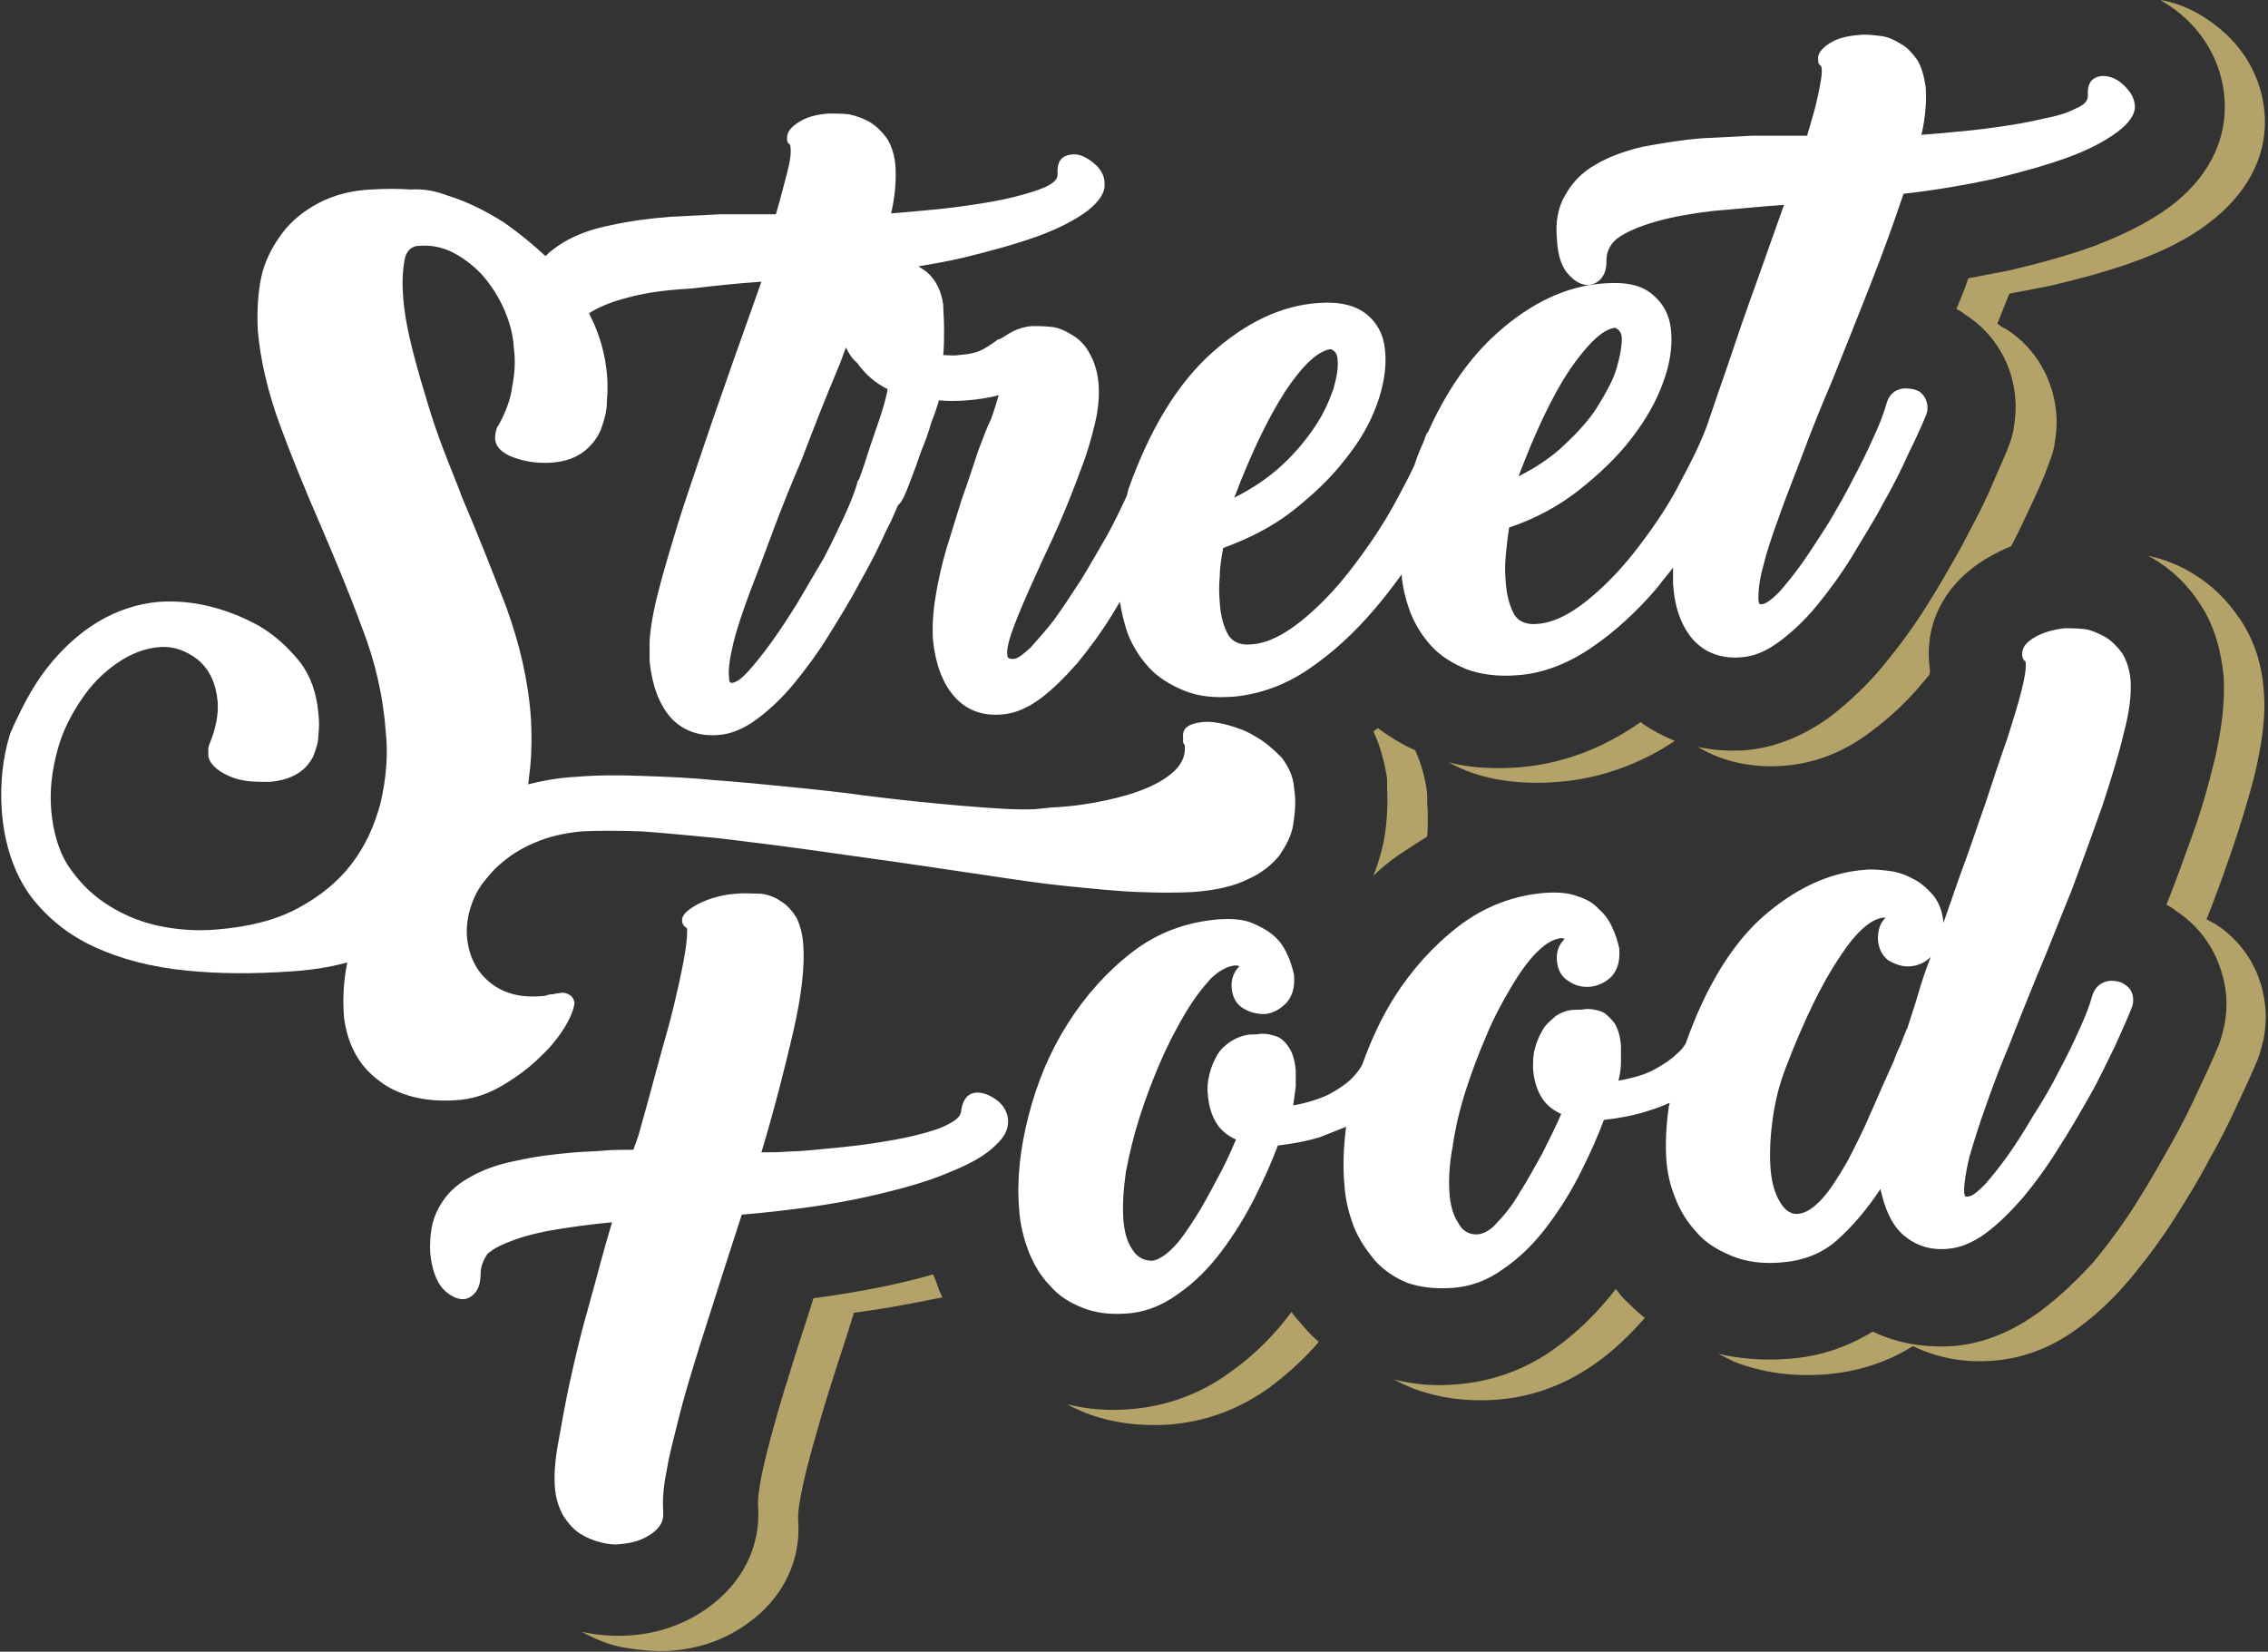
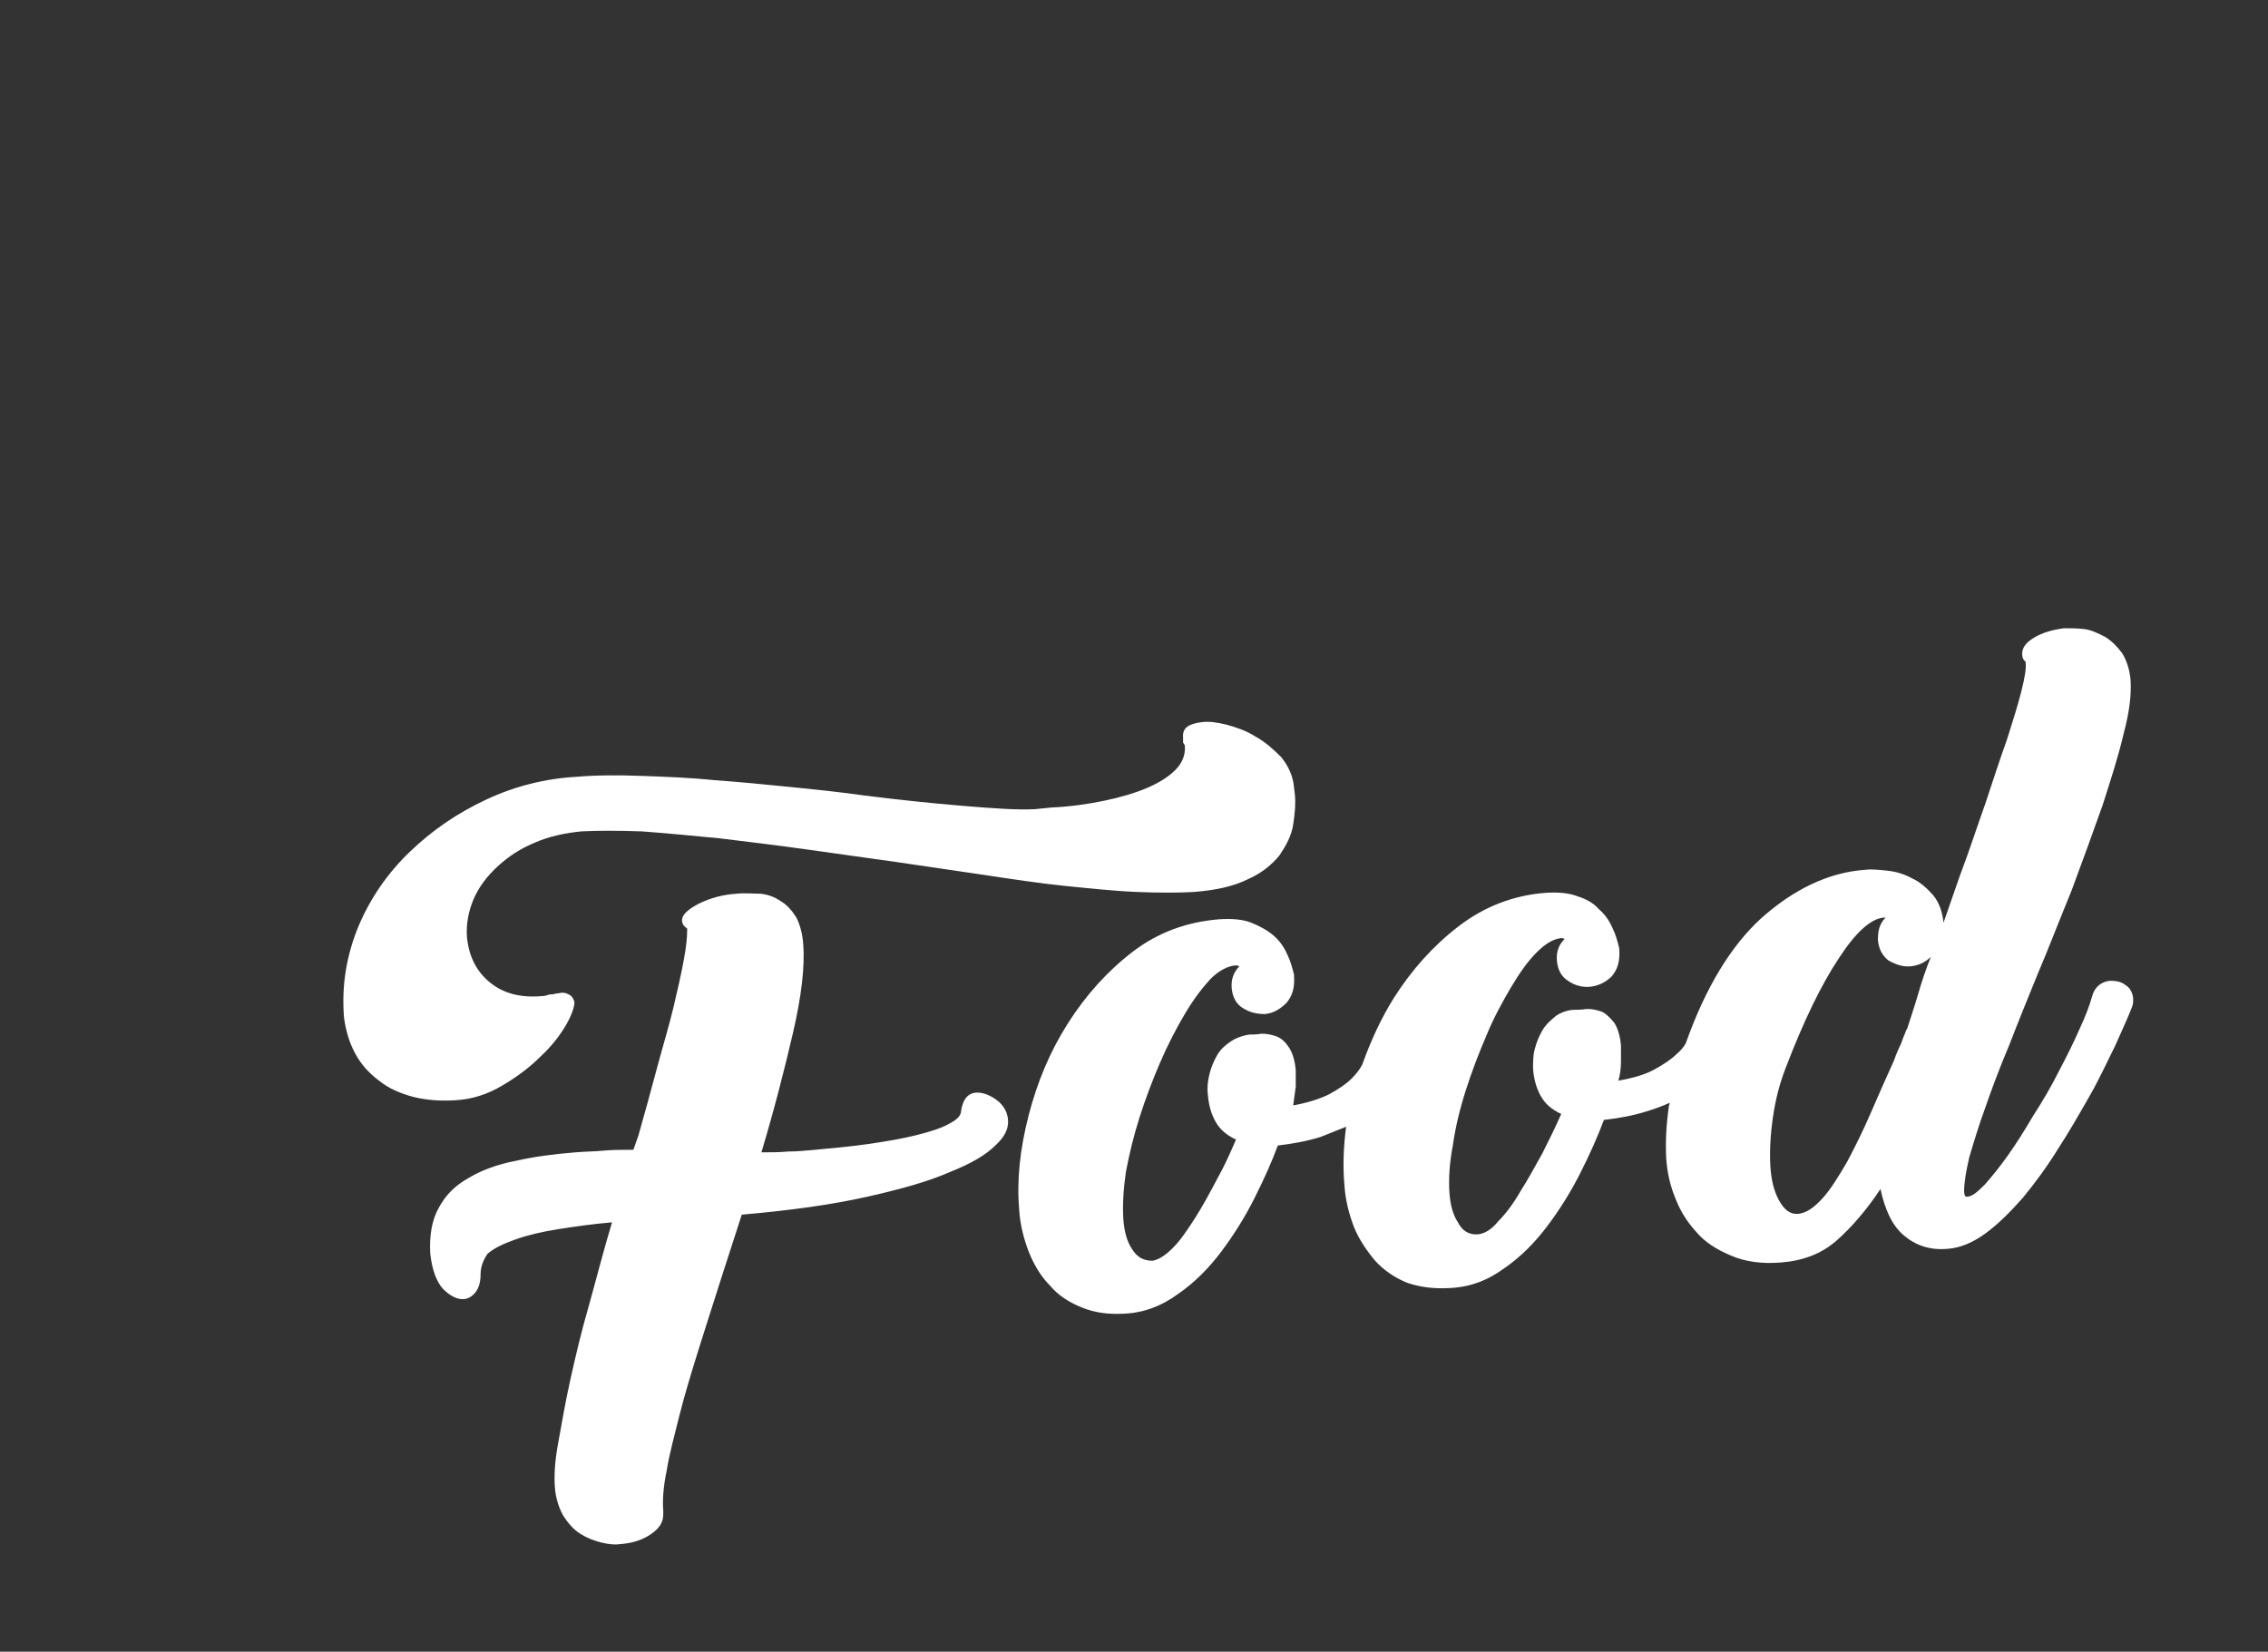
<svg xmlns="http://www.w3.org/2000/svg" fill="#000000" height="193.5" preserveAspectRatio="xMidYMid meet" version="1" viewBox="-0.4 -0.0 265.7 193.5" width="265.7" zoomAndPan="magnify">
  <rect x="-0.4" y="-0.0" width="265.7" height="193.5" fill="#333333" stroke="none" />
  <g>
    <g id="change1_1">
-       <path d="M155.5,40.9c-1.5,0.2-3.3,1.9-5.3,4.9c-2,3.1-4,7.2-6,12.5c2.2-1.1,4.1-2.4,5.7-3.9c1.6-1.5,2.8-3,3.8-4.5 c1-1.5,1.6-2.9,2.1-4.3c0.4-1.4,0.6-2.5,0.5-3.4C156.3,41.5,156,41.1,155.5,40.9L155.5,40.9z M98.7,40.7c-0.2,0.6-0.5,1.3-0.7,1.9 c-1.6,3.8-3.1,7.6-4.5,11.3c-1.2,2.8-2.3,5.5-3.3,8.2c-1,2.7-1.9,5.1-2.8,7.4c-0.8,2.2-1.5,4.2-1.9,5.9c-0.4,1.7-0.6,3-0.5,3.9 c0,0.5,0.1,0.7,0.3,0.7c0.5,0,1.2-0.5,2-1.4c0.8-0.9,1.7-2,2.7-3.4c1-1.4,2-2.9,3.1-4.7c1-1.7,2-3.4,3-5.1c0.9-1.7,1.7-3.4,2.4-4.9 c0.7-1.5,1.2-2.8,1.5-3.8c0-0.2,0.1-0.4,0.2-0.5l0.1-0.2c0.4-1.1,0.8-2.3,1.2-3.6c0.4-1.2,0.8-2.3,1.2-3.5c0.4-1.2,0.7-2.3,0.9-3.3 c-1.4-0.7-2.6-1.7-3.6-3.1C99.3,41.9,99,41.3,98.7,40.7L98.7,40.7z M52,22.9c2.3,0.7,4.5,1.8,6.7,3.2c1.7,1.2,3.3,2.5,4.8,3.9 c0.6-0.6,1.3-1.1,2.1-1.6c1.5-0.9,3.4-1.6,5.5-2c2.2-0.5,4.5-0.8,7-1c1.9-0.1,3.9-0.2,6-0.3c2,0,4.2,0,6.4,0 c0.5-1.7,0.9-3.3,1.3-4.8s0.5-2.5,0.4-3.1c0-0.1,0-0.2-0.1-0.3c-0.2-0.1-0.3-0.3-0.3-0.7c0-0.7,0.4-1.3,1.4-1.9 c0.9-0.6,2.1-0.9,3.5-1c0.7,0,1.5,0,2.4,0.1c0.9,0.2,1.7,0.5,2.4,0.9c0.8,0.5,1.4,1.1,2,1.9c0.5,0.8,0.9,1.9,1,3.2 c0.1,1.6,0,3.4-0.5,5.6l2.4-0.2c2.2-0.2,4.4-0.4,6.4-0.7c2.1-0.3,3.9-0.6,5.5-1c1.6-0.4,2.9-0.8,3.8-1.2c1-0.5,1.4-0.9,1.4-1.5 c-0.1-1.4,0.4-2.2,1.7-2.3c0.7-0.1,1.5,0.2,2.4,0.9c0.9,0.7,1.4,1.5,1.4,2.5c0.1,1-0.6,2.1-2,3.2c-1.5,1.1-3.4,2.1-5.9,3 c-2.5,0.9-5.4,1.7-8.7,2.5c-1.7,0.4-3.4,0.7-5.2,1c0.3,0.2,0.6,0.4,0.9,0.6c1.2,1,1.8,2.4,2,3.9c0,0.7,0.1,1.6,0.1,2.8 c0,1.1,0,2.2-0.1,3.1c0.6,0,1.2,0.1,1.8,0c1.3-0.1,2.2-0.3,2.9-0.7c0.7-0.4,1.3-0.8,1.8-1.2l0,0.1c0.6-0.3,1.1-0.7,1.7-1 c0.6-0.3,1.3-0.5,2.1-0.6c0.7,0,1.5,0,2.4,0.1s1.7,0.5,2.5,1c0.8,0.5,1.5,1.2,2,2.2c0.5,0.9,0.9,2.1,1,3.5c0.1,1.3,0,2.8-0.4,4.5 c-0.4,1.7-0.9,3.5-1.6,5.3c-0.7,1.9-1.4,3.7-2.2,5.6c-0.8,1.9-1.6,3.6-2.4,5.3c-1.1,2.4-2.1,4.6-2.9,6.6s-1.3,3.5-1.2,4.4 c0,0.4,0.2,0.5,0.7,0.5c0.5,0,1.1-0.5,2-1.3c0.8-0.9,1.8-2,2.8-3.3c1-1.4,2-2.9,3.1-4.6c1-1.6,2-3.4,3-5.1c0.9-1.6,1.7-3.3,2.4-4.8 c0.1-0.3,0.1-0.5,0.2-0.8c2.5-7,5.7-12.3,9.7-15.9c4-3.6,8.2-5.6,12.5-5.9c2.6-0.2,4.5,0.3,5.8,1.4c1.3,1.1,2,2.6,2.1,4.6 c0.1,1.7-0.2,3.7-1,5.9c-0.8,2.2-2,4.3-3.7,6.4c-1.6,2.1-3.7,4.1-6.1,6c-2.4,1.9-5.2,3.3-8.2,4.4c-0.2,1.1-0.4,2.2-0.4,3.3 c-0.1,1-0.1,2,0,3.1c0.1,1.7,0.5,2.9,1,3.8c0.5,0.8,1.4,1.2,2.6,1.1c1.9-0.1,3.9-1.1,6-2.8c2.1-1.7,4.1-3.8,6-6.3 c1.9-2.5,3.6-5,5.1-7.8c0.8-1.5,1.5-2.8,2.1-4.1c0.3-1,0.7-1.9,1.1-2.8l0.1-0.3c0.1-0.3,0.2-0.6,0.4-0.8c2.2-4.9,4.9-8.7,8-11.5 c4-3.6,8.2-5.6,12.6-5.9c2.6-0.2,4.5,0.2,5.8,1.4c1.3,1.1,2,2.6,2.1,4.5c0.1,1.7-0.2,3.7-1,5.8c-0.8,2.2-2,4.3-3.7,6.5 c-1.6,2.1-3.7,4.1-6.1,6c-2.4,1.9-5.2,3.4-8.2,4.4c-0.2,1.2-0.3,2.3-0.4,3.3c-0.1,1-0.1,2,0,3.1c0.1,1.6,0.5,2.9,1,3.8 c0.5,0.8,1.4,1.2,2.6,1.1c1.9-0.1,3.9-1.1,6-2.8c2.1-1.7,4.1-3.8,6-6.3c1.9-2.5,3.6-5,5-7.8c1.3-2.4,2.3-4.5,3-6.4 c0.7-2.1,1.5-4.4,2.3-6.7c1.1-3.3,2.2-6.5,3.4-9.8l3.3-9.3c-2.9,0.2-5.7,0.5-8.2,0.7c-2.6,0.3-4.8,0.7-6.6,1.2 c-1.8,0.5-3.3,1.1-4.4,1.8c-1.1,0.7-1.6,1.7-1.6,2.8v0.1c0,0.9-0.2,1.5-0.6,2c-0.4,0.5-0.9,0.7-1.5,0.8c-0.7,0-1.5-0.3-2.3-1.2 c-0.8-0.8-1.3-2.2-1.4-4.1c-0.2-2.1,0.1-3.8,1-5.3c0.8-1.4,1.9-2.6,3.5-3.5c1.5-0.9,3.4-1.6,5.5-2.1c2.2-0.4,4.5-0.8,7-1 c1.9-0.1,3.9-0.2,5.9-0.3c2.1,0,4.2,0,6.4,0c0.5-1.7,1-3.3,1.3-4.8c0.3-1.5,0.5-2.5,0.4-3.1c0-0.1,0-0.2-0.1-0.3 c-0.2-0.1-0.3-0.3-0.3-0.7c-0.1-0.7,0.4-1.3,1.3-1.9s2.1-0.9,3.5-1c0.7-0.1,1.5,0,2.4,0.1c0.9,0.1,1.6,0.4,2.4,0.9 c0.8,0.4,1.4,1.1,2,1.9c0.5,0.8,0.8,1.9,1,3.2c0.1,1.6,0,3.4-0.5,5.6l2.4-0.2c2.2-0.2,4.4-0.4,6.4-0.7c2.1-0.3,3.9-0.6,5.5-1 c1.6-0.3,2.9-0.7,3.8-1.2c1-0.4,1.4-0.9,1.4-1.5c-0.1-1.5,0.5-2.2,1.7-2.3c0.7,0,1.5,0.2,2.3,0.9s1.4,1.5,1.5,2.5 c0.1,1-0.6,2.1-2.1,3.2c-1.5,1.1-3.4,2.1-5.9,3c-2.5,0.9-5.4,1.7-8.7,2.5c-3.3,0.7-6.8,1.3-10.4,1.7c-1.1,3.3-2.4,6.9-3.9,10.7 c-1.5,3.8-3,7.6-4.5,11.3c-1.2,2.8-2.3,5.5-3.3,8.2c-1,2.7-2,5.1-2.8,7.4c-0.8,2.2-1.5,4.2-1.9,5.9c-0.5,1.7-0.6,3-0.6,3.9 c0,0.5,0.1,0.7,0.3,0.7c0.5,0,1.2-0.5,2.1-1.4c0.8-0.9,1.7-2,2.7-3.4c1-1.4,2-3,3.1-4.7c1-1.7,2-3.4,2.9-5.2 c0.9-1.7,1.7-3.3,2.4-4.9c0.7-1.5,1.2-2.8,1.5-3.9c0.3-1.1,1-1.7,2.1-1.8c0.7,0,1.3,0.1,1.8,0.4c0.5,0.4,0.8,0.9,0.9,1.6 c0,0.1,0,0.3,0,0.5c0,0.2-0.1,0.4-0.1,0.5c-0.5,1.2-1.2,2.8-2.1,4.6c-0.8,1.8-1.8,3.8-3,5.9c-1.1,2.1-2.4,4.1-3.7,6.3 c-1.3,2.1-2.7,4-4.1,5.7c-1.4,1.7-2.9,3.1-4.4,4.2c-1.5,1.1-2.9,1.7-4.4,1.8c-2.3,0.2-4.2-0.5-5.6-2c-1.4-1.6-2.2-3.7-2.4-6.6 c0-0.4,0-0.8,0-1.2c0-0.2,0-0.5,0-0.7c-0.6,0.8-1.3,1.6-1.9,2.4c-2.4,2.8-4.9,5.1-7.7,7c-2.8,1.9-5.7,3-8.6,3.2 c-2.3,0.2-4.4-0.1-6-0.7c-1.7-0.7-3.1-1.6-4.1-2.7c-1.1-1.2-1.9-2.5-2.5-4c-0.5-1.4-0.9-2.9-1-4.4c-1,1.4-2.1,2.8-3.2,4.1 c-2.4,2.8-4.9,5.1-7.7,7c-2.8,1.9-5.7,2.9-8.6,3.2c-2.4,0.2-4.3,0-6-0.7c-1.7-0.7-3.1-1.6-4.1-2.7c-1.1-1.2-1.9-2.5-2.5-4 c-0.4-1.2-0.7-2.4-0.9-3.7c-0.3,0.5-0.6,1-0.9,1.5c-1.3,2.1-2.7,4-4.1,5.7c-1.5,1.7-2.9,3.1-4.4,4.2c-1.5,1.1-3,1.7-4.4,1.8 c-2.3,0.2-4.2-0.5-5.6-2.1c-1.4-1.6-2.2-3.8-2.5-6.6c-0.1-1.6,0-3.3,0.3-5.1c0.3-1.8,0.7-3.7,1.3-5.7c0.6-1.9,1.2-3.9,1.8-5.8 c0.7-1.9,1.3-3.8,1.9-5.6c0.6-1.6,1.1-2.9,1.5-3.7c0.3-0.8,0.6-1.8,0.9-2.8c-1.1,0.3-2.4,0.5-3.7,0.6c-1.1,0.1-2.3,0.1-3.3,0 c-0.2,0.7-0.5,1.6-0.9,2.6c-0.3,1.1-0.7,2.2-1.2,3.4c-0.4,1.2-0.8,2.3-1.2,3.3c-0.4,1.1-0.7,1.8-1,2.4v-0.1 c-0.1,0.3-0.3,0.5-0.5,0.7c-0.4,0.9-0.8,1.9-1.4,3c-0.8,1.8-1.8,3.8-3,5.9c-1.1,2.1-2.4,4.2-3.7,6.3c-1.3,2.1-2.7,4-4.1,5.7 c-1.4,1.7-2.9,3.1-4.4,4.2c-1.5,1.1-3,1.7-4.4,1.8c-2.3,0.2-4.2-0.5-5.6-2c-1.4-1.6-2.2-3.8-2.5-6.6c0-0.4,0-0.8,0-1.2 c0-0.4,0-0.8,0-1.2c0.1-1.5,0.4-3.4,1-5.7c0.6-2.4,1.4-5,2.3-8c0.9-2.9,2-6,3.1-9.3c1.1-3.3,2.3-6.6,3.4-9.8l3.3-9.3 c-2.9,0.2-5.7,0.5-8.2,0.8C77,34,74.8,34.4,73,34.9c-1.9,0.5-3.3,1.1-4.4,1.8l0,0c0.1,0.1,0.1,0.3,0.2,0.4c1.1,2.2,1.7,4.5,1.9,6.7 c0.1,1,0.1,2,0,3.2c0,1.2-0.3,2.2-0.7,3.3c-0.4,1-1.1,1.9-2,2.6c-0.9,0.7-2.2,1.2-3.8,1.3c-1.6,0.1-3-0.1-4.4-0.6 c-1.4-0.5-2.2-1.3-2.2-2.3c0-0.5,0.1-0.9,0.3-1.4l0,0.1c0.9-1.6,1.5-3.1,1.7-4.7c0.3-1.5,0.4-3,0.2-4.5c-0.1-1.8-0.6-3.4-1.3-4.9 c-0.7-1.5-1.6-2.8-2.6-3.9c-1.1-1.1-2.2-1.9-3.4-2.5c-1.3-0.6-2.5-0.8-3.8-0.7c-0.9,0-1.5,0.6-1.7,1.6c-0.2,1.1-0.3,2.4-0.2,3.9 c0.1,2,0.5,4.2,1.1,6.6c0.6,2.4,1.3,4.7,2,7c0.7,2.3,1.5,4.4,2.2,6.2c0.7,1.8,1.3,3.2,1.6,4.1c1.8,4.2,3.5,8.5,5.2,12.9 c1.6,4.4,2.6,8.7,2.9,13.1c0.1,1.9,0.1,3.9-0.1,5.8c-0.2,2-0.5,3.9-1,5.6c-0.7,2.4-1.9,4.6-3.6,6.7s-3.7,4-6.1,5.6 c-2.4,1.6-5,3-8,4c-3,1.1-6,1.7-9.3,1.9c-4.3,0.3-8.3,0.3-12.3-0.1c-4-0.4-7.5-1.3-10.6-2.7c-3.1-1.4-5.6-3.4-7.6-6 c-1.9-2.6-3.1-6-3.4-10.1c-0.2-3.1,0.1-6.1,1-9C2,83.2,3.3,80.6,5,78.4c1.7-2.2,3.7-4.1,6-5.5c2.3-1.4,4.8-2.2,7.3-2.4 c1.7-0.1,3.6,0,5.7,0.5c2.1,0.5,4.1,1.3,5.9,2.3c1.9,1.1,3.4,2.5,4.8,4.2c1.3,1.7,2,3.7,2.2,6.1c0.1,0.8,0.1,1.6,0,2.5 c0,0.9-0.3,1.7-0.6,2.5c-0.4,0.8-1,1.5-1.8,2c-0.8,0.5-1.9,0.9-3.4,1c-0.8,0-1.7,0-2.5-0.1c-0.8-0.1-1.6-0.3-2.2-0.6 c-0.7-0.3-1.3-0.7-1.7-1.1c-0.4-0.4-0.7-0.9-0.7-1.4c0-0.1,0-0.3,0-0.6c0-0.3,0.1-0.5,0.2-0.8c0.7-1.7,1-3.3,0.9-4.8 c-0.2-2.1-0.9-3.7-2.3-4.9c-1.4-1.1-2.9-1.6-4.4-1.5c-1.8,0.1-3.5,0.8-5.1,1.9c-1.6,1.1-3,2.5-4.2,4.3c-1.2,1.8-2.2,3.7-2.8,6 c-0.6,2.3-0.9,4.5-0.7,6.9c0.2,2.4,0.8,4.6,1.9,6.4c1.2,1.8,2.6,3.3,4.4,4.5c1.8,1.2,3.8,2.1,6,2.6c2.2,0.5,4.6,0.7,7,0.5 c3.8-0.3,7-1.1,9.6-2.5c2.6-1.4,4.7-3.1,6.3-5.2c1.6-2.1,2.7-4.5,3.4-7.2c0.6-2.7,0.9-5.4,0.6-8.2c-0.3-4.1-1.2-8.2-2.8-12.3 c-1.5-4.1-3.2-8.1-4.9-12.1c-1.7-3.9-3.3-7.8-4.7-11.6c-1.4-3.8-2.3-7.6-2.6-11.1c-0.1-2.2,0-4.3,0.4-6.2c0.4-1.9,1.3-3.6,2.4-5.1 c1.1-1.5,2.6-2.7,4.3-3.6c1.7-0.9,3.8-1.5,6.2-1.6c1.6-0.1,3.1-0.1,4.6,0C49.3,22.1,50.7,22.4,52,22.9L52,22.9z M188.8,38.4 c-1.5,0.2-3.2,1.9-5.3,4.9c-2,3-4,7.2-6,12.5c2.2-1.1,4.1-2.4,5.6-3.9c1.6-1.5,2.9-3,3.8-4.5s1.7-2.9,2.1-4.3 c0.4-1.4,0.6-2.5,0.6-3.4C189.6,39,189.3,38.6,188.8,38.4L188.8,38.4z" fill="#ffffff" />
-     </g>
+       </g>
    <g id="change1_2">
      <path d="M55.9,149.3c0,0.9-0.2,1.6-0.6,2.1c-0.4,0.5-0.9,0.8-1.5,0.8c-0.7,0-1.5-0.4-2.3-1.2 c-0.8-0.9-1.3-2.3-1.5-4.2c-0.1-2.1,0.2-3.9,1-5.3c0.8-1.5,1.9-2.6,3.5-3.5c1.5-0.9,3.4-1.6,5.5-2c2.2-0.5,4.5-0.8,7-1 c1.2-0.1,2.3-0.1,3.3-0.2c1-0.1,2.2-0.1,3.5-0.1l0.6-1.7c0.8-2.8,1.5-5.4,2.2-8c0.7-2.6,1.4-4.9,1.9-7c0.5-2.1,0.9-3.9,1.2-5.5 c0.3-1.6,0.4-2.7,0.4-3.5c0-0.3,0-0.4,0-0.3c0,0.1,0,0.1-0.1,0c-0.3-0.2-0.5-0.5-0.5-0.9c0-0.6,0.6-1.2,1.9-1.9 c1.4-0.7,2.9-1.1,4.5-1.2c1-0.1,1.9,0,2.8,0c0.9,0.1,1.7,0.4,2.4,0.9c0.7,0.4,1.3,1.1,1.8,1.9c0.4,0.8,0.7,1.8,0.8,3.1 c0.2,2.6-0.2,6.1-1.2,10.4c-1,4.3-2.2,9-3.7,14c1.1,0,2.1,0,3.2-0.1c1,0,2-0.1,3.1-0.2c2.2-0.2,4.3-0.4,6.4-0.7 c2-0.3,3.8-0.6,5.4-1c1.6-0.4,2.9-0.8,3.8-1.3c1-0.5,1.5-1,1.5-1.6c0.2-1.3,0.8-2.1,1.9-2.1c0.7,0,1.5,0.3,2.3,0.9 c0.8,0.6,1.3,1.5,1.3,2.5c0,0.9-0.4,1.8-1.5,2.8c-1.1,1.1-2.8,2.1-5.3,3.1c-2.5,1.1-5.7,2-9.7,2.9c-4,0.9-8.9,1.6-14.7,2.1 l-2.2,6.8c-1,3.1-1.9,6-2.8,8.8c-0.9,2.9-1.7,5.5-2.3,7.9c-0.6,2.4-1.2,4.6-1.5,6.5c-0.4,1.9-0.5,3.5-0.4,4.7l0,0.4 c0,0.9-0.4,1.6-1.4,2.3c-1,0.7-2.2,1.1-3.7,1.2c-0.6,0.1-1.4,0-2.2-0.2c-0.8-0.2-1.6-0.5-2.4-1c-0.8-0.5-1.4-1.2-2-2.1 c-0.5-0.9-0.9-2-1-3.4c-0.1-1.3,0-3.1,0.4-5.2c0.4-2.2,0.8-4.6,1.4-7.3c0.6-2.7,1.3-5.7,2.2-8.8c0.9-3.2,1.7-6.4,2.7-9.7 c-2.3,0.2-4.4,0.5-6.3,0.8c-1.9,0.3-3.6,0.7-5,1.2c-1.4,0.5-2.5,1-3.3,1.7C56.3,147.5,55.9,148.3,55.9,149.3L55.9,149.3z M226.9,109.2l2.3-6.6c1.1-2.9,2-5.7,3-8.5c0.9-2.7,1.7-5.2,2.5-7.4c0.7-2.2,1.3-4.1,1.7-5.7c0.4-1.6,0.6-2.7,0.5-3.4l0-0.1 c-0.2-0.1-0.4-0.4-0.4-0.9c0-0.7,0.4-1.3,1.4-1.9c1-0.6,2.1-0.9,3.5-1.1c0.7,0,1.5,0,2.4,0.1c0.8,0.1,1.6,0.5,2.4,0.9 c0.8,0.5,1.4,1.1,2,1.9c0.5,0.8,0.9,1.9,1,3.2c0.1,1.6-0.1,3.6-0.8,6.2c-0.6,2.6-1.5,5.4-2.5,8.5c-1.1,3.1-2.3,6.4-3.6,9.9 c-1.4,3.4-2.7,6.8-4.1,10.1c-1.1,2.7-2.2,5.4-3.2,8c-1.1,2.6-2,5-2.8,7.3c-0.8,2.2-1.4,4.2-1.9,5.9c-0.4,1.7-0.6,3-0.6,3.9 c0,0.5,0.1,0.7,0.3,0.7c0.6,0,1.2-0.5,2.1-1.4c0.8-0.9,1.7-2,2.7-3.4c1-1.4,2-3,3-4.7c1.1-1.7,2.1-3.4,3-5.2 c0.9-1.7,1.7-3.3,2.4-4.9c0.7-1.5,1.2-2.8,1.5-3.9c0.3-1.1,1.1-1.7,2.1-1.8c0.7,0,1.3,0.1,1.8,0.5c0.5,0.3,0.8,0.8,0.9,1.5 c0,0.1,0,0.3,0,0.5c0,0.2-0.1,0.4-0.1,0.5c-0.5,1.3-1.2,2.8-2,4.6c-0.9,1.8-1.8,3.8-3,5.9c-1.2,2.1-2.4,4.2-3.7,6.2 c-1.3,2.1-2.7,4-4.1,5.7c-1.5,1.7-2.9,3.1-4.4,4.2c-1.5,1.1-3,1.7-4.4,1.8c-2.1,0.2-3.8-0.4-5.2-1.6c-1.4-1.2-2.2-3.1-2.7-5.4 c-1.6,2.4-3.3,4.4-5.1,6c-1.8,1.6-4,2.4-6.5,2.6c-2.3,0.2-4.3-0.1-5.9-0.8c-1.7-0.7-3.1-1.6-4.1-2.8c-1.1-1.2-1.9-2.5-2.5-4.1 c-0.6-1.5-0.9-3-1-4.5c-0.1-1.9,0-3.9,0.3-6c0-0.2,0.1-0.3,0.1-0.5c-0.9,0.4-1.7,0.7-2.7,1c-1.6,0.5-3.2,0.8-5,1 c-0.7,1.9-1.6,3.9-2.7,6.1c-1.1,2.2-2.4,4.3-3.9,6.3c-1.5,2-3.2,3.7-5.1,5c-1.9,1.4-4,2.2-6.4,2.3c-1.8,0.1-3.4-0.1-4.9-0.6 c-1.5-0.6-2.8-1.5-3.8-2.6c-1-1.2-1.9-2.5-2.5-4c-0.6-1.6-1-3.2-1.1-4.9c-0.2-2.2-0.1-4.5,0.2-6.8c-1,0.4-2,0.8-3,1.2 c-1.6,0.5-3.3,0.8-5,1c-0.7,1.9-1.6,3.9-2.7,6.1c-1.1,2.2-2.4,4.3-3.9,6.3c-1.5,2-3.2,3.7-5.1,5c-1.9,1.4-4,2.2-6.3,2.3 c-1.8,0.1-3.4-0.1-4.9-0.7c-1.5-0.6-2.8-1.4-3.8-2.6c-1.1-1.1-1.9-2.5-2.5-4c-0.6-1.6-1-3.2-1.1-4.9c-0.3-3.5,0.1-7.1,1.1-11 c1-3.9,2.5-7.5,4.6-10.8c2.1-3.3,4.6-6.1,7.6-8.4c3-2.3,6.4-3.5,10.1-3.8c1.5-0.1,2.8,0,3.8,0.4c1,0.4,1.9,0.9,2.6,1.5 c0.7,0.6,1.2,1.3,1.6,2.2c0.4,0.8,0.6,1.6,0.8,2.4v0.1c0.1,1.4-0.2,2.4-0.9,3.2c-0.7,0.7-1.5,1.2-2.5,1.3c-1,0-1.8-0.2-2.6-0.7 c-0.8-0.5-1.2-1.3-1.3-2.3c-0.1-1,0.2-1.9,0.9-2.6c-0.2-0.1-0.4-0.1-0.5-0.1c-0.9,0.1-1.9,0.6-2.9,1.6c-1,1.1-2,2.4-3,4.1 c-1,1.7-2,3.6-2.9,5.7c-0.9,2.1-1.7,4.2-2.4,6.4c-0.7,2.2-1.2,4.3-1.6,6.4c-0.3,2.1-0.4,3.9-0.3,5.5c0.1,1.4,0.4,2.6,1,3.5 c0.6,1,1.4,1.4,2.4,1.4c0.7-0.1,1.5-0.6,2.4-1.5c0.9-0.9,1.7-2.1,2.6-3.5c0.9-1.4,1.7-2.9,2.6-4.6c0.9-1.6,1.6-3.2,2.2-4.6 c-1.1-0.5-1.9-1.2-2.4-2.1c-0.5-0.9-0.8-1.9-0.9-3.2c-0.1-0.8,0-1.6,0.2-2.4c0.2-0.8,0.5-1.5,0.9-2.2c0.4-0.7,1-1.2,1.6-1.6 c0.6-0.4,1.4-0.7,2.2-0.8c0.4,0,0.8,0,1.4-0.1c0.6,0,1.1,0.1,1.7,0.3c0.6,0.2,1.1,0.7,1.5,1.3c0.4,0.6,0.7,1.5,0.8,2.7 c0,0.5,0,1.2,0,1.9c-0.1,0.8-0.2,1.5-0.3,2.2c1.7-0.3,3.2-0.8,4.2-1.3c1.1-0.6,2-1.2,2.6-1.8c0.6-0.6,1-1.1,1.3-1.7 c1-2.8,2.2-5.4,3.7-7.8c2.1-3.3,4.6-6.1,7.6-8.4c3-2.3,6.4-3.6,10.1-3.9c1.5-0.1,2.8,0,3.8,0.4c1,0.3,1.9,0.8,2.5,1.5 c0.7,0.6,1.2,1.3,1.6,2.2c0.4,0.8,0.6,1.6,0.8,2.4v0.1c0.1,1.4-0.2,2.4-0.9,3.2c-0.7,0.7-1.6,1.1-2.5,1.2c-1,0.1-1.9-0.2-2.6-0.7 c-0.8-0.5-1.2-1.3-1.3-2.3c-0.1-1.1,0.2-1.9,0.9-2.6c-0.2-0.1-0.4-0.1-0.4-0.1c-0.9,0.1-1.8,0.6-2.9,1.7c-1,1-2,2.4-3,4.1 c-1,1.7-2,3.5-2.9,5.7c-0.9,2.1-1.7,4.2-2.4,6.4c-0.7,2.2-1.2,4.3-1.5,6.4c-0.4,2.1-0.5,3.9-0.4,5.5c0.1,1.4,0.4,2.6,1,3.5 c0.5,1,1.3,1.5,2.4,1.4c0.7-0.1,1.5-0.5,2.3-1.5c0.9-0.9,1.8-2.1,2.6-3.5c0.9-1.4,1.7-2.9,2.6-4.5c0.8-1.6,1.6-3.2,2.2-4.6 c-1.1-0.5-1.9-1.2-2.4-2.1c-0.5-0.9-0.8-1.9-0.9-3.2c0-0.8,0-1.6,0.2-2.3c0.2-0.8,0.5-1.5,0.9-2.2c0.4-0.7,1-1.2,1.6-1.7 c0.6-0.4,1.4-0.7,2.2-0.7c0.3,0,0.8,0,1.4-0.1c0.6,0,1.1,0.1,1.7,0.3c0.5,0.2,1,0.7,1.5,1.3c0.4,0.6,0.7,1.5,0.8,2.7 c0,0.5,0,1.2,0,1.9c0,0.7-0.1,1.5-0.3,2.2c1.7-0.3,3.1-0.7,4.2-1.3c1.1-0.6,2-1.2,2.6-1.8c0.5-0.4,0.9-0.9,1.1-1.3 c2.3-6.5,5.3-11.4,8.8-14.6c3.8-3.4,7.9-5.4,12.2-5.7c0.7-0.1,1.6,0,2.6,0.1c1,0.1,2,0.4,2.9,0.9c0.9,0.4,1.7,1.1,2.5,2 c0.7,0.9,1.1,2,1.2,3.4L226.9,109.2z M219.6,110.1c0-1.1,0.2-1.9,0.9-2.6l-0.2,0c-1.5,0.1-3.3,1.7-5.3,4.8c-2,3-4.1,7.3-6.2,12.8 c-0.7,1.8-1.2,3.7-1.5,5.8c-0.3,2.1-0.4,4-0.3,5.7c0.1,1.6,0.4,2.9,1,4s1.3,1.7,2.3,1.6c0.9-0.1,1.8-0.7,2.8-1.8s1.9-2.6,2.9-4.3 c0.9-1.7,1.9-3.7,2.8-5.8c0.9-2.1,1.8-4.1,2.7-6.1c0.2-0.6,0.5-1.3,0.8-1.9c0.2-0.6,0.5-1.3,0.7-1.8l0,0.1c0.4-1.3,0.9-2.7,1.3-4.1 c0.4-1.4,0.9-2.9,1.5-4.4c-0.6,0.6-1.4,1-2.3,1.1c-1,0.1-1.8-0.2-2.7-0.7C220.1,111.9,219.7,111.2,219.6,110.1L219.6,110.1z M151.3,93.1c0.1,1.1,0,2.2-0.2,3.5c-0.2,1.3-0.8,2.4-1.6,3.6c-0.9,1.1-2.1,2.1-3.7,2.8c-1.6,0.8-3.7,1.3-6.4,1.5 c-1.8,0.1-4,0.1-6.5,0c-2.6-0.1-5.4-0.4-8.4-0.7c-3-0.3-6.3-0.8-9.6-1.3c-3.4-0.5-6.8-1-10.2-1.5c-3.6-0.5-7.2-1-10.7-1.5 c-3.5-0.5-7-0.9-10.2-1.3c-3.2-0.3-6.2-0.6-9-0.8c-2.8-0.1-5.1-0.1-7.1,0c-2,0.2-3.8,0.6-5.4,1.3c-1.7,0.7-3.1,1.6-4.4,2.8 c-1.2,1.1-2.2,2.4-2.8,3.8c-0.6,1.4-0.9,2.9-0.8,4.4c0.2,2.3,1.1,4.1,2.7,5.4c1.6,1.3,3.6,1.8,6,1.6c0.4,0,0.7-0.1,1-0.2 c0.2,0,0.4,0,0.7-0.1c0.3,0,0.5-0.1,0.8-0.1c0.3,0,0.6,0.1,0.9,0.3c0.3,0.2,0.4,0.5,0.5,0.8c0,0.5-0.3,1.5-1,2.7 c-0.7,1.2-1.7,2.5-3,3.7c-1.3,1.3-2.8,2.4-4.5,3.4c-1.7,1-3.5,1.6-5.5,1.7c-1.7,0.1-3.3,0-4.9-0.4c-1.5-0.4-2.9-1-4-1.9 c-1.2-0.9-2.1-1.9-2.8-3.2c-0.7-1.3-1.1-2.7-1.3-4.2c-0.3-3.8,0.3-7.3,1.7-10.7c1.4-3.3,3.4-6.2,6-8.7c2.6-2.5,5.5-4.5,8.9-6.1 c3.4-1.6,7-2.5,10.7-2.7c2.3-0.2,4.9-0.2,7.6-0.1c2.8,0.1,5.6,0.2,8.5,0.5c2.9,0.2,5.9,0.5,8.9,0.8c3,0.3,5.9,0.6,8.7,1 c4,0.5,7.8,0.9,11.4,1.2c3.6,0.3,6.4,0.5,8.5,0.4l2-0.2c2.2-0.1,4.3-0.4,6.2-0.8c1.9-0.4,3.6-0.9,5-1.5c1.4-0.6,2.5-1.3,3.3-2.1 c0.8-0.8,1.2-1.8,1.1-2.8c0-0.1,0-0.2-0.1-0.2c0,0,0-0.1-0.1-0.2l0-0.6c-0.1-1.1,0.6-1.6,2.2-1.8c0.8-0.1,1.7,0,2.9,0.3 c1.1,0.3,2.3,0.7,3.4,1.4c1.1,0.6,2.1,1.5,3,2.4c0.8,1,1.4,2.2,1.5,3.6L151.3,93.1z" fill="#ffffff" />
    </g>
    <g id="change2_1">
-       <path clip-rule="evenodd" d="M143.8,160.7c-3.5,2.6-7.6,4.1-12,4.4c-2.4,0.2-4.9,0-7.2-0.6 c0.7,0.4,1.4,0.7,2.1,1c3.1,1.2,6.4,1.6,9.7,1.4c4.4-0.3,8.4-1.8,12-4.4c2.1-1.6,4-3.3,5.7-5.3c-0.6-0.5-1.2-1.1-1.7-1.7 c-0.5-0.6-1.1-1.2-1.5-1.8C148.9,156.4,146.5,158.8,143.8,160.7L143.8,160.7z M182,157.8c-3.5,2.6-7.6,4.1-12,4.4 c-2.4,0.2-4.8,0-7.1-0.6c0.7,0.4,1.4,0.7,2.1,1c3.1,1.2,6.4,1.6,9.7,1.4c4.4-0.3,8.4-1.8,12-4.4c2.1-1.5,3.9-3.3,5.6-5.2 c-0.9-0.7-1.7-1.5-2.5-2.3c-0.3-0.3-0.6-0.7-0.9-1.1C186.9,153.6,184.6,155.9,182,157.8L182,157.8z M238.5,153.7 c-3,2.2-6.4,3.7-10.1,4c-3.3,0.2-6.5-0.3-9.4-1.7c-3.1,1.9-6.5,3-10.1,3.2c-2.7,0.2-5.4,0-8-0.6c0.6,0.3,1.2,0.6,1.8,0.9 c3.5,1.4,7.2,1.8,10.9,1.5c3.6-0.3,7.1-1.4,10.1-3.3c2.9,1.4,6.1,2,9.5,1.7c3.7-0.3,7.1-1.7,10.1-4c2.3-1.7,4.4-3.8,6.2-6 c1.8-2.2,3.5-4.5,5-6.9c1.4-2.2,2.8-4.5,4-6.8c1.2-2.1,2.3-4.3,3.3-6.5c0.8-1.7,1.6-3.4,2.3-5.1c0.3-0.8,0.5-1.6,0.7-2.4 c0.2-1.2,0.3-2.4,0.2-3.5c-0.3-4.1-2.4-7.7-5.8-9.9c-0.4-0.2-0.7-0.4-1.1-0.6c1-2.5,1.9-5,2.8-7.6c1.1-3.2,2.1-6.4,2.9-9.6 c0.7-3.1,1.3-6.4,1-9.6c-0.2-3-1.1-5.9-2.8-8.4c-1.5-2.2-3.3-4-5.5-5.3c-1.6-1-3.4-1.7-5.3-2.1c0.2,0.1,0.4,0.2,0.6,0.3 c2.2,1.3,4.1,3.1,5.5,5.3c1.7,2.5,2.5,5.5,2.8,8.5c0.2,3.2-0.3,6.5-1,9.6c-0.8,3.3-1.7,6.5-2.9,9.7c-0.9,2.5-1.8,5-2.8,7.5 c0.4,0.2,0.8,0.4,1.1,0.7c3.4,2.2,5.5,5.8,5.9,9.9c0.1,1.2,0,2.4-0.2,3.5c-0.2,0.8-0.4,1.7-0.7,2.4c-0.7,1.7-1.5,3.4-2.3,5.1 c-1,2.2-2.1,4.4-3.3,6.5c-1.3,2.3-2.6,4.6-4,6.8c-1.5,2.4-3.2,4.7-5,6.9C242.9,150,240.8,152,238.5,153.7L238.5,153.7z M208.7,89.7 c3.7-0.3,7.1-1.7,10.1-4c2.3-1.7,4.4-3.7,6.2-5.9c0.2-0.2,0.4-0.5,0.6-0.7c0-0.1,0.1-0.3,0.1-0.4c0-0.4-0.1-0.8-0.1-1.2 c-0.4-5.1,2.3-9.4,6.6-12c1-0.6,2-1.1,3-1.5c0.8-1.5,1.5-3,2.2-4.5c0.8-1.7,1.6-3.4,2.2-5.1c0.3-0.8,0.6-1.6,0.7-2.4 c0.2-1.2,0.3-2.3,0.2-3.5c-0.3-4-2.4-7.7-5.8-9.9c-0.4-0.2-0.8-0.4-1.1-0.7c0.5-1.2,0.9-2.3,1.4-3.5c1.6-0.3,3.1-0.6,4.7-0.9 c3.4-0.8,6.8-1.7,10.1-2.9c3-1.1,6-2.5,8.6-4.5c4.1-3.1,6.9-7.5,6.5-12.8c-0.3-4.1-2.4-7.8-5.7-10.3c-1.9-1.5-4.1-2.6-6.5-3 c0.6,0.4,1.3,0.8,1.8,1.2c3.3,2.5,5.4,6.2,5.7,10.3c0.4,5.3-2.3,9.7-6.5,12.8c-2.6,1.9-5.6,3.3-8.7,4.5c-3.3,1.2-6.7,2.1-10.1,2.9 c-1.6,0.3-3.1,0.6-4.7,0.9c-0.4,1.2-0.9,2.4-1.4,3.6c0.4,0.2,0.7,0.4,1.1,0.7c3.4,2.2,5.5,5.8,5.8,9.8c0.1,1.2,0,2.4-0.2,3.5 c-0.1,0.8-0.4,1.6-0.7,2.4c-0.7,1.7-1.5,3.4-2.2,5.1c-1,2.2-2.2,4.4-3.3,6.5c-1.3,2.3-2.6,4.6-4,6.8c-1.5,2.4-3.2,4.7-5,6.9 c-1.8,2.2-3.9,4.2-6.2,6c-3,2.2-6.4,3.7-10.1,4c-1.9,0.1-3.7,0-5.5-0.4C201.5,89.3,205,90,208.7,89.7L208.7,89.7z M182.2,91.6 c4.9-0.4,9.6-2.1,13.6-4.8c-1.4-0.6-2.8-1.3-4-2.2l-0.3,0.2c-4.2,2.9-8.9,4.7-14,5.1c-2.8,0.2-5.6,0.1-8.2-0.6 c0.7,0.4,1.4,0.7,2.1,1C174.8,91.6,178.5,91.9,182.2,91.6L182.2,91.6z M166.8,98c0.1-1.3,0.1-2.7,0-4l0-0.6l0-0.4 c-0.2-1.8-0.7-3.5-1.4-5.1c-1.6-0.7-3-1.6-4.4-2.6l-0.5,0.4c0.8,1.7,1.3,3.6,1.6,5.5l0,0.4l0,0.6c0.1,2.1,0,4.3-0.4,6.4 c-0.3,1.4-0.7,2.7-1.2,4c0.9-0.9,1.9-1.7,2.9-2.4C164.6,99.4,165.7,98.7,166.8,98L166.8,98z M96.8,162.7c0.9-2.9,1.9-5.8,2.8-8.8 v-0.1c3-0.4,5.9-0.9,8.8-1.5c0.5-0.1,1-0.2,1.6-0.3c-0.1-0.3-0.3-0.6-0.4-0.9c-0.2-0.6-0.4-1.2-0.7-1.8c-1.7,0.5-3.4,0.9-5.2,1.3 c-2.9,0.6-5.8,1.1-8.8,1.5l0,0c-0.9,2.9-1.9,5.8-2.8,8.8c-0.8,2.5-1.5,4.9-2.2,7.5c-0.5,1.9-1,3.8-1.3,5.7 c-0.1,0.6-0.2,1.4-0.2,1.8l0,0.4c0.4,4.9-1.9,9.2-5.8,12c-2.7,2-6,3.1-9.3,3.3c-1.8,0.1-3.6,0-5.4-0.4c0,0-0.1,0-0.1,0 c1.5,0.8,3.1,1.5,4.8,1.8c1.8,0.3,3.6,0.5,5.4,0.4c3.4-0.2,6.6-1.3,9.3-3.3c3.9-2.8,6.2-7.2,5.8-12v-0.4c0-0.5,0.1-1.3,0.2-1.8 c0.3-1.9,0.8-3.8,1.3-5.7C95.3,167.7,96,165.2,96.8,162.7L96.8,162.7z" fill="#b3a369" fill-rule="evenodd" />
-     </g>
+       </g>
  </g>
</svg>